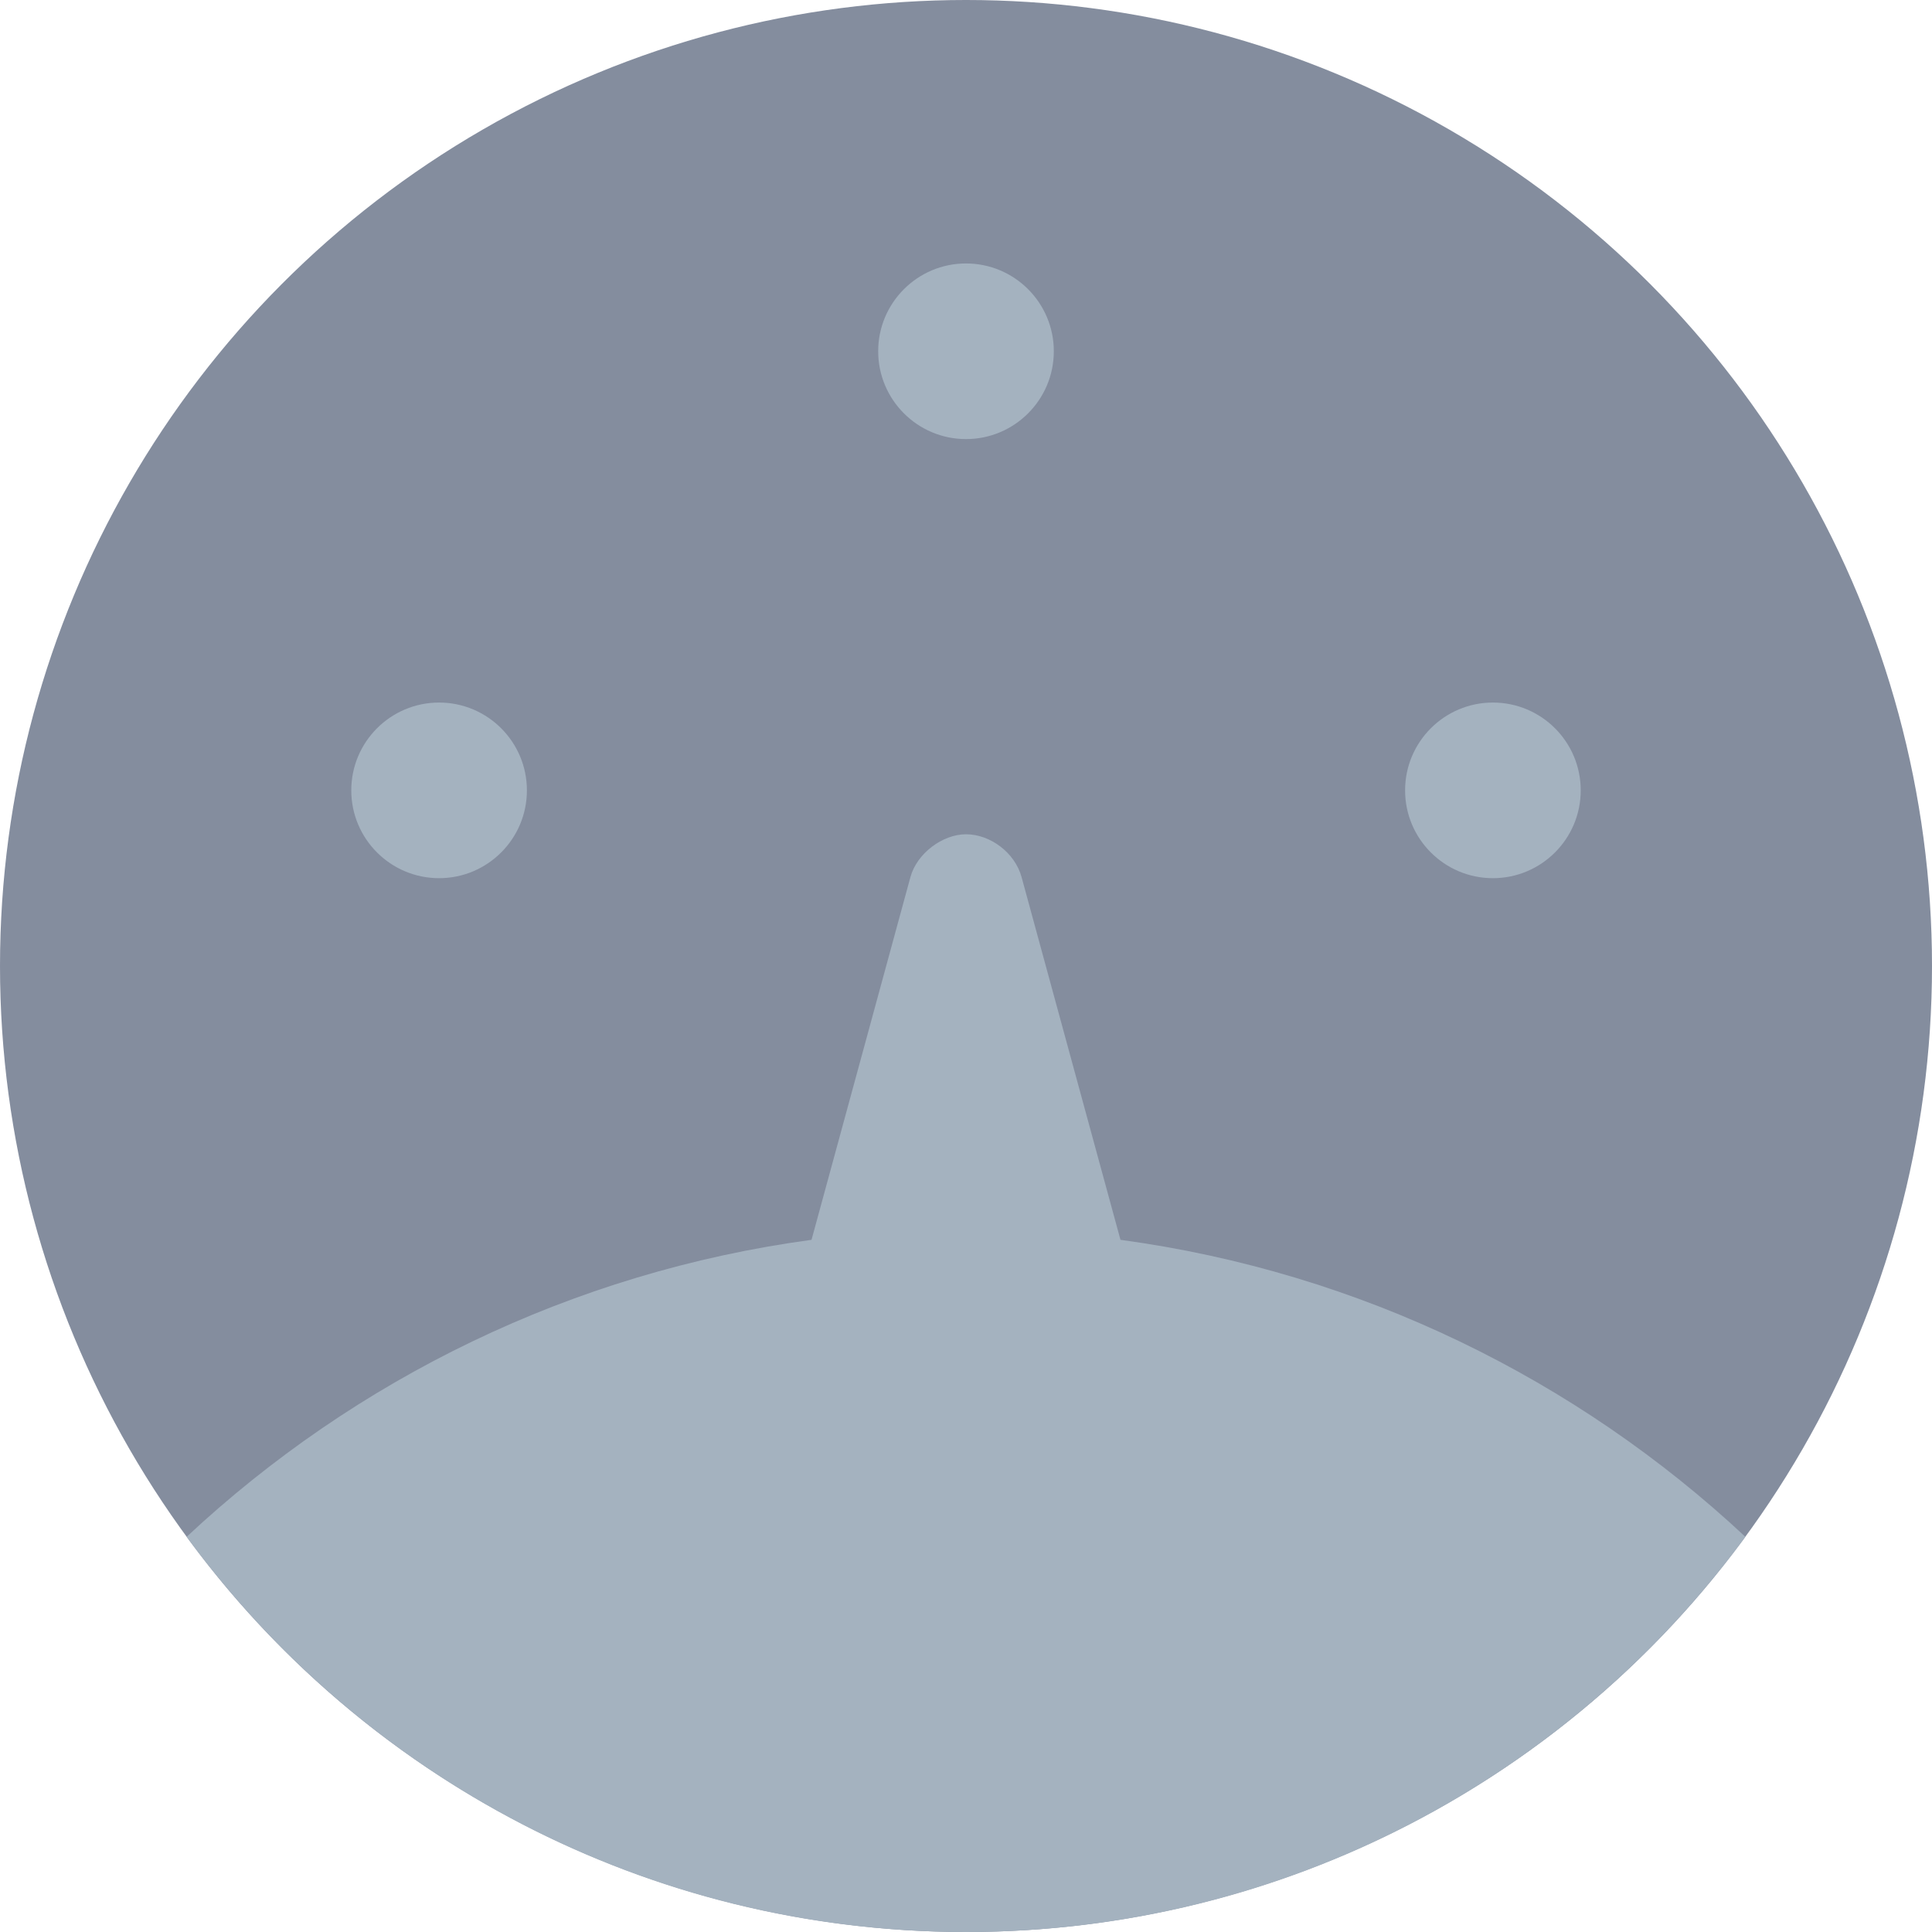
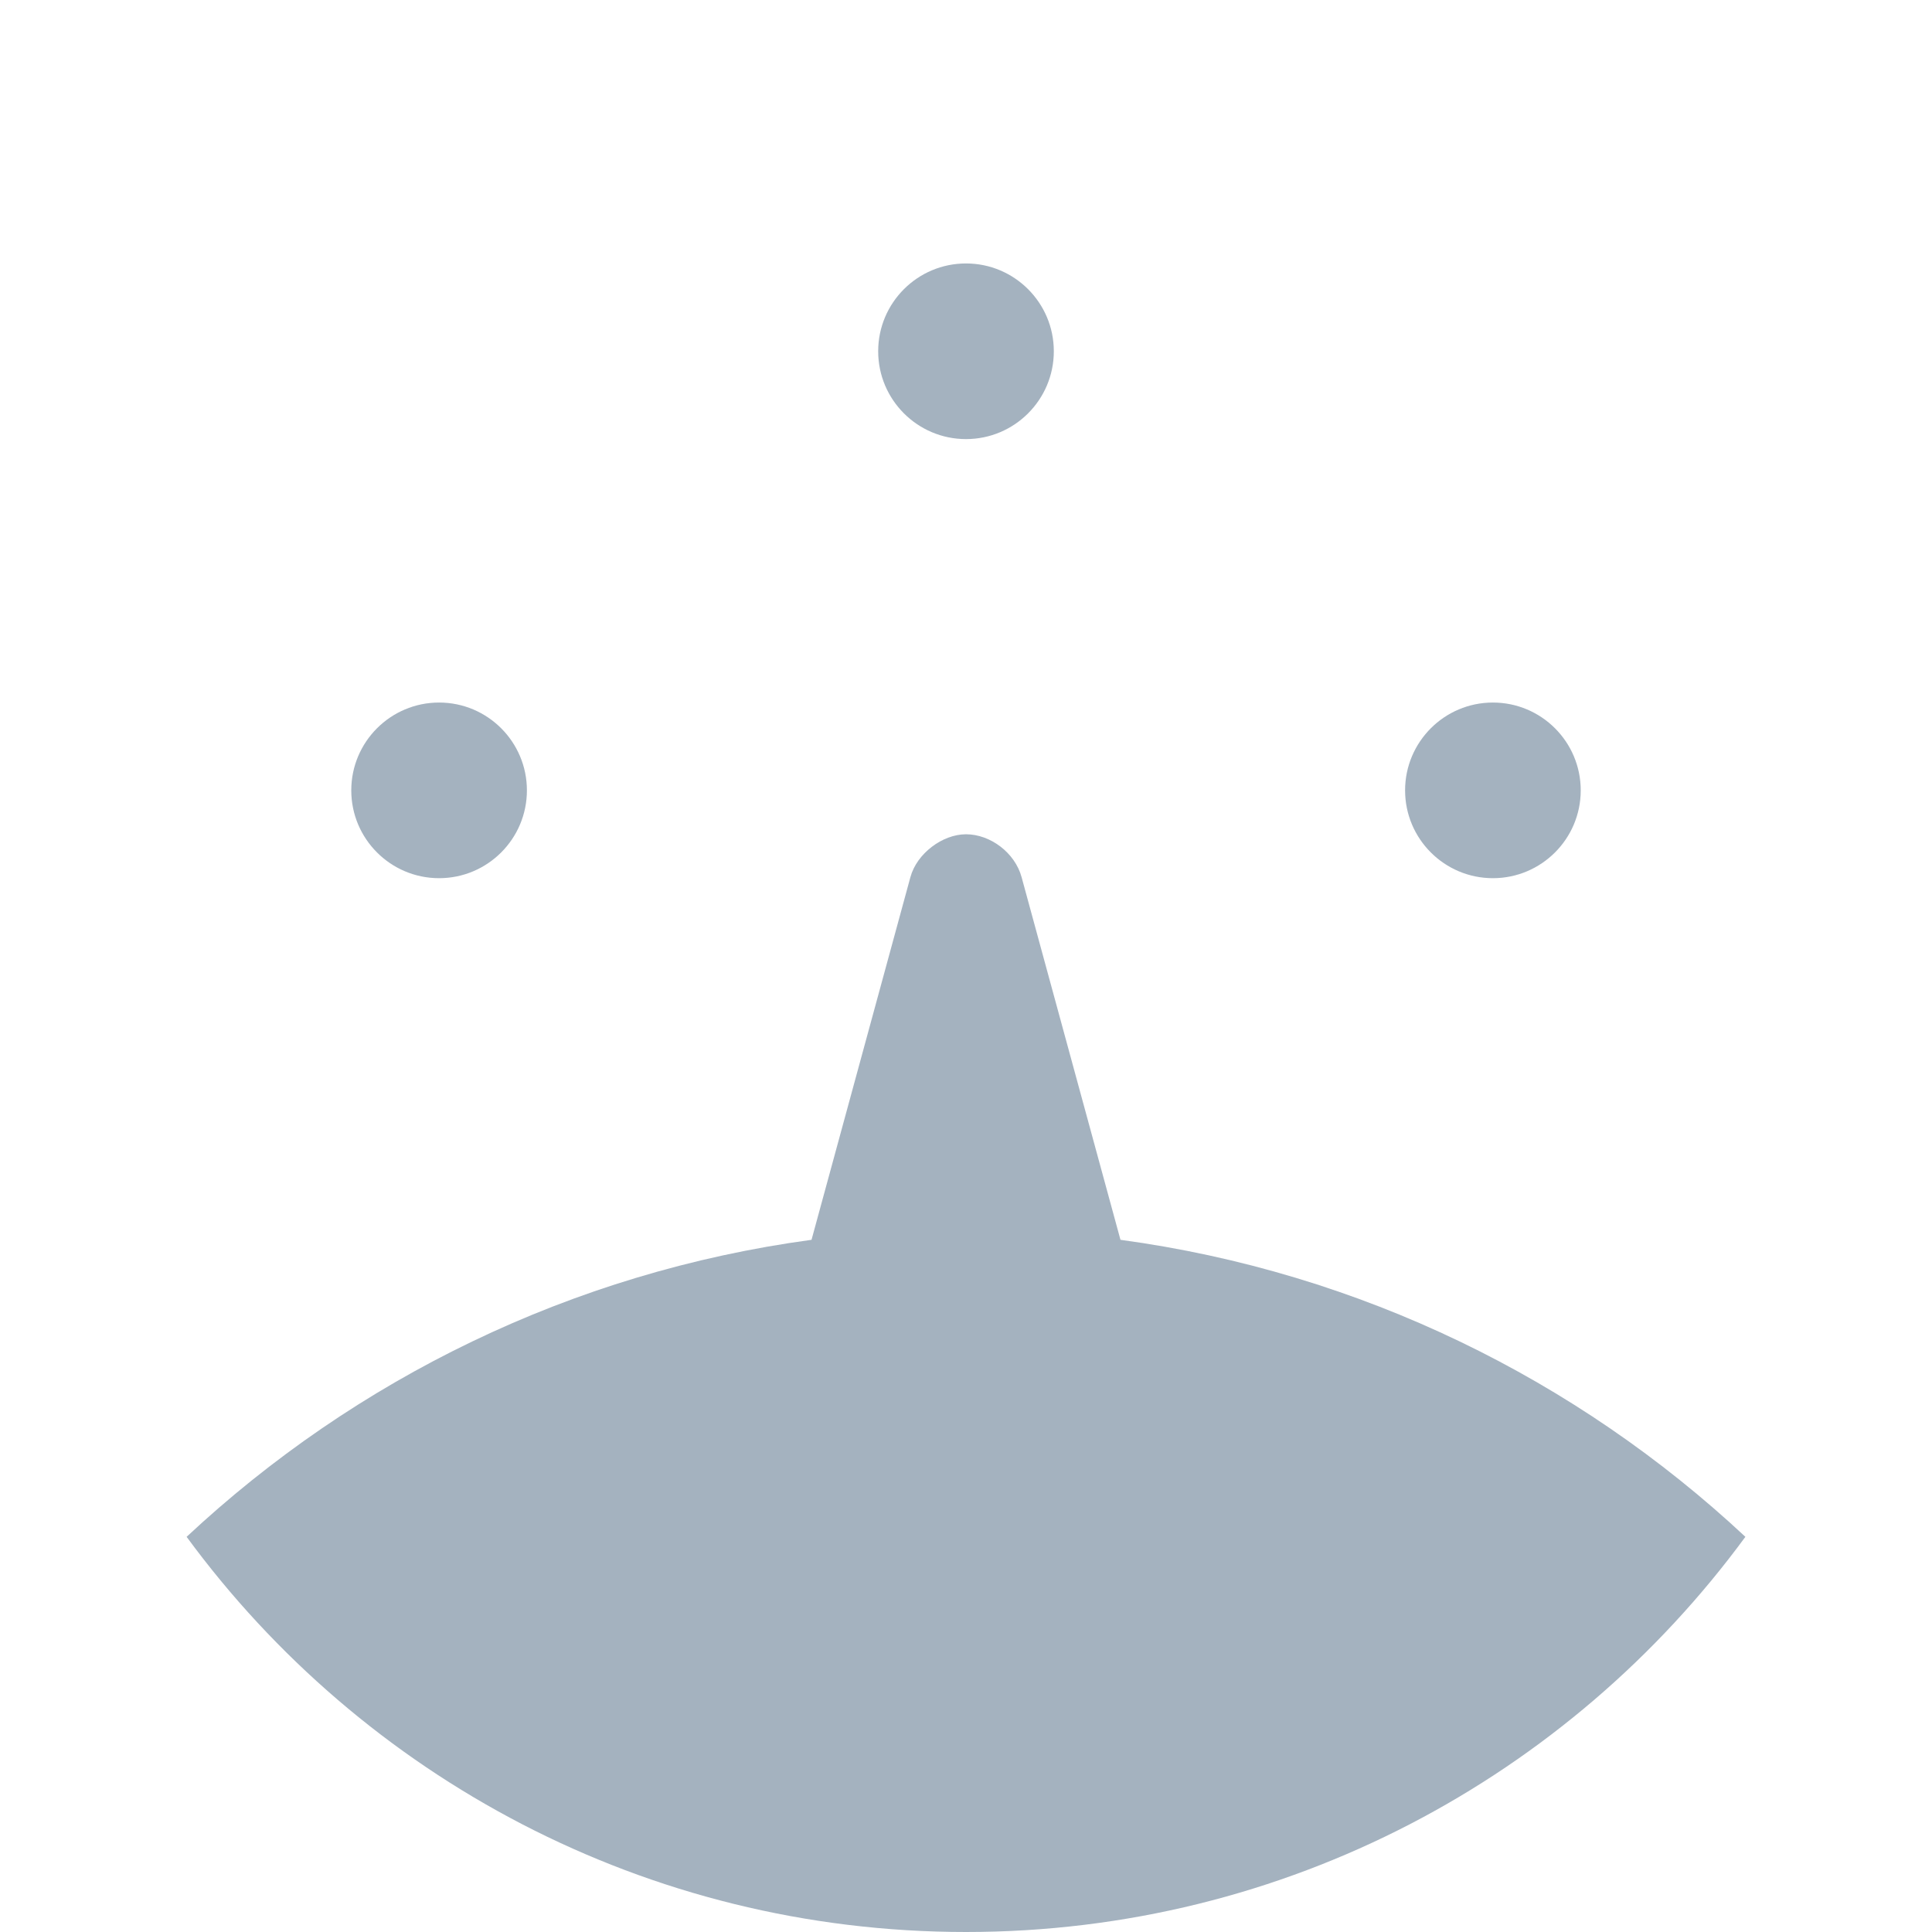
<svg xmlns="http://www.w3.org/2000/svg" width="22" height="22" viewBox="0 0 22 22">
  <g fill="none" fill-rule="evenodd" opacity=".7">
-     <circle cx="11" cy="11" r="11" fill="#505C75" />
    <path fill="#7D91A4" d="M2.125,17.5 C4.045,15.707 6.508,14.488 9.241,14.118 L10.367,9.988 C10.44,9.719 10.732,9.5 11,9.5 C11.276,9.5 11.557,9.709 11.633,9.988 L12.759,14.118 C15.492,14.488 17.955,15.707 19.875,17.5 C17.873,20.229 14.643,22 11,22 C7.357,22 4.127,20.229 2.125,17.5 Z M5,10 C4.448,10 4,9.552 4,9 C4,8.448 4.448,8 5,8 C5.552,8 6,8.448 6,9 C6,9.552 5.552,10 5,10 Z M17,10 C16.448,10 16,9.552 16,9 C16,8.448 16.448,8 17,8 C17.552,8 18,8.448 18,9 C18,9.552 17.552,10 17,10 Z M11,5 C10.448,5 10,4.552 10,4 C10,3.448 10.448,3 11,3 C11.552,3 12,3.448 12,4 C12,4.552 11.552,5 11,5 Z" />
  </g>
</svg>